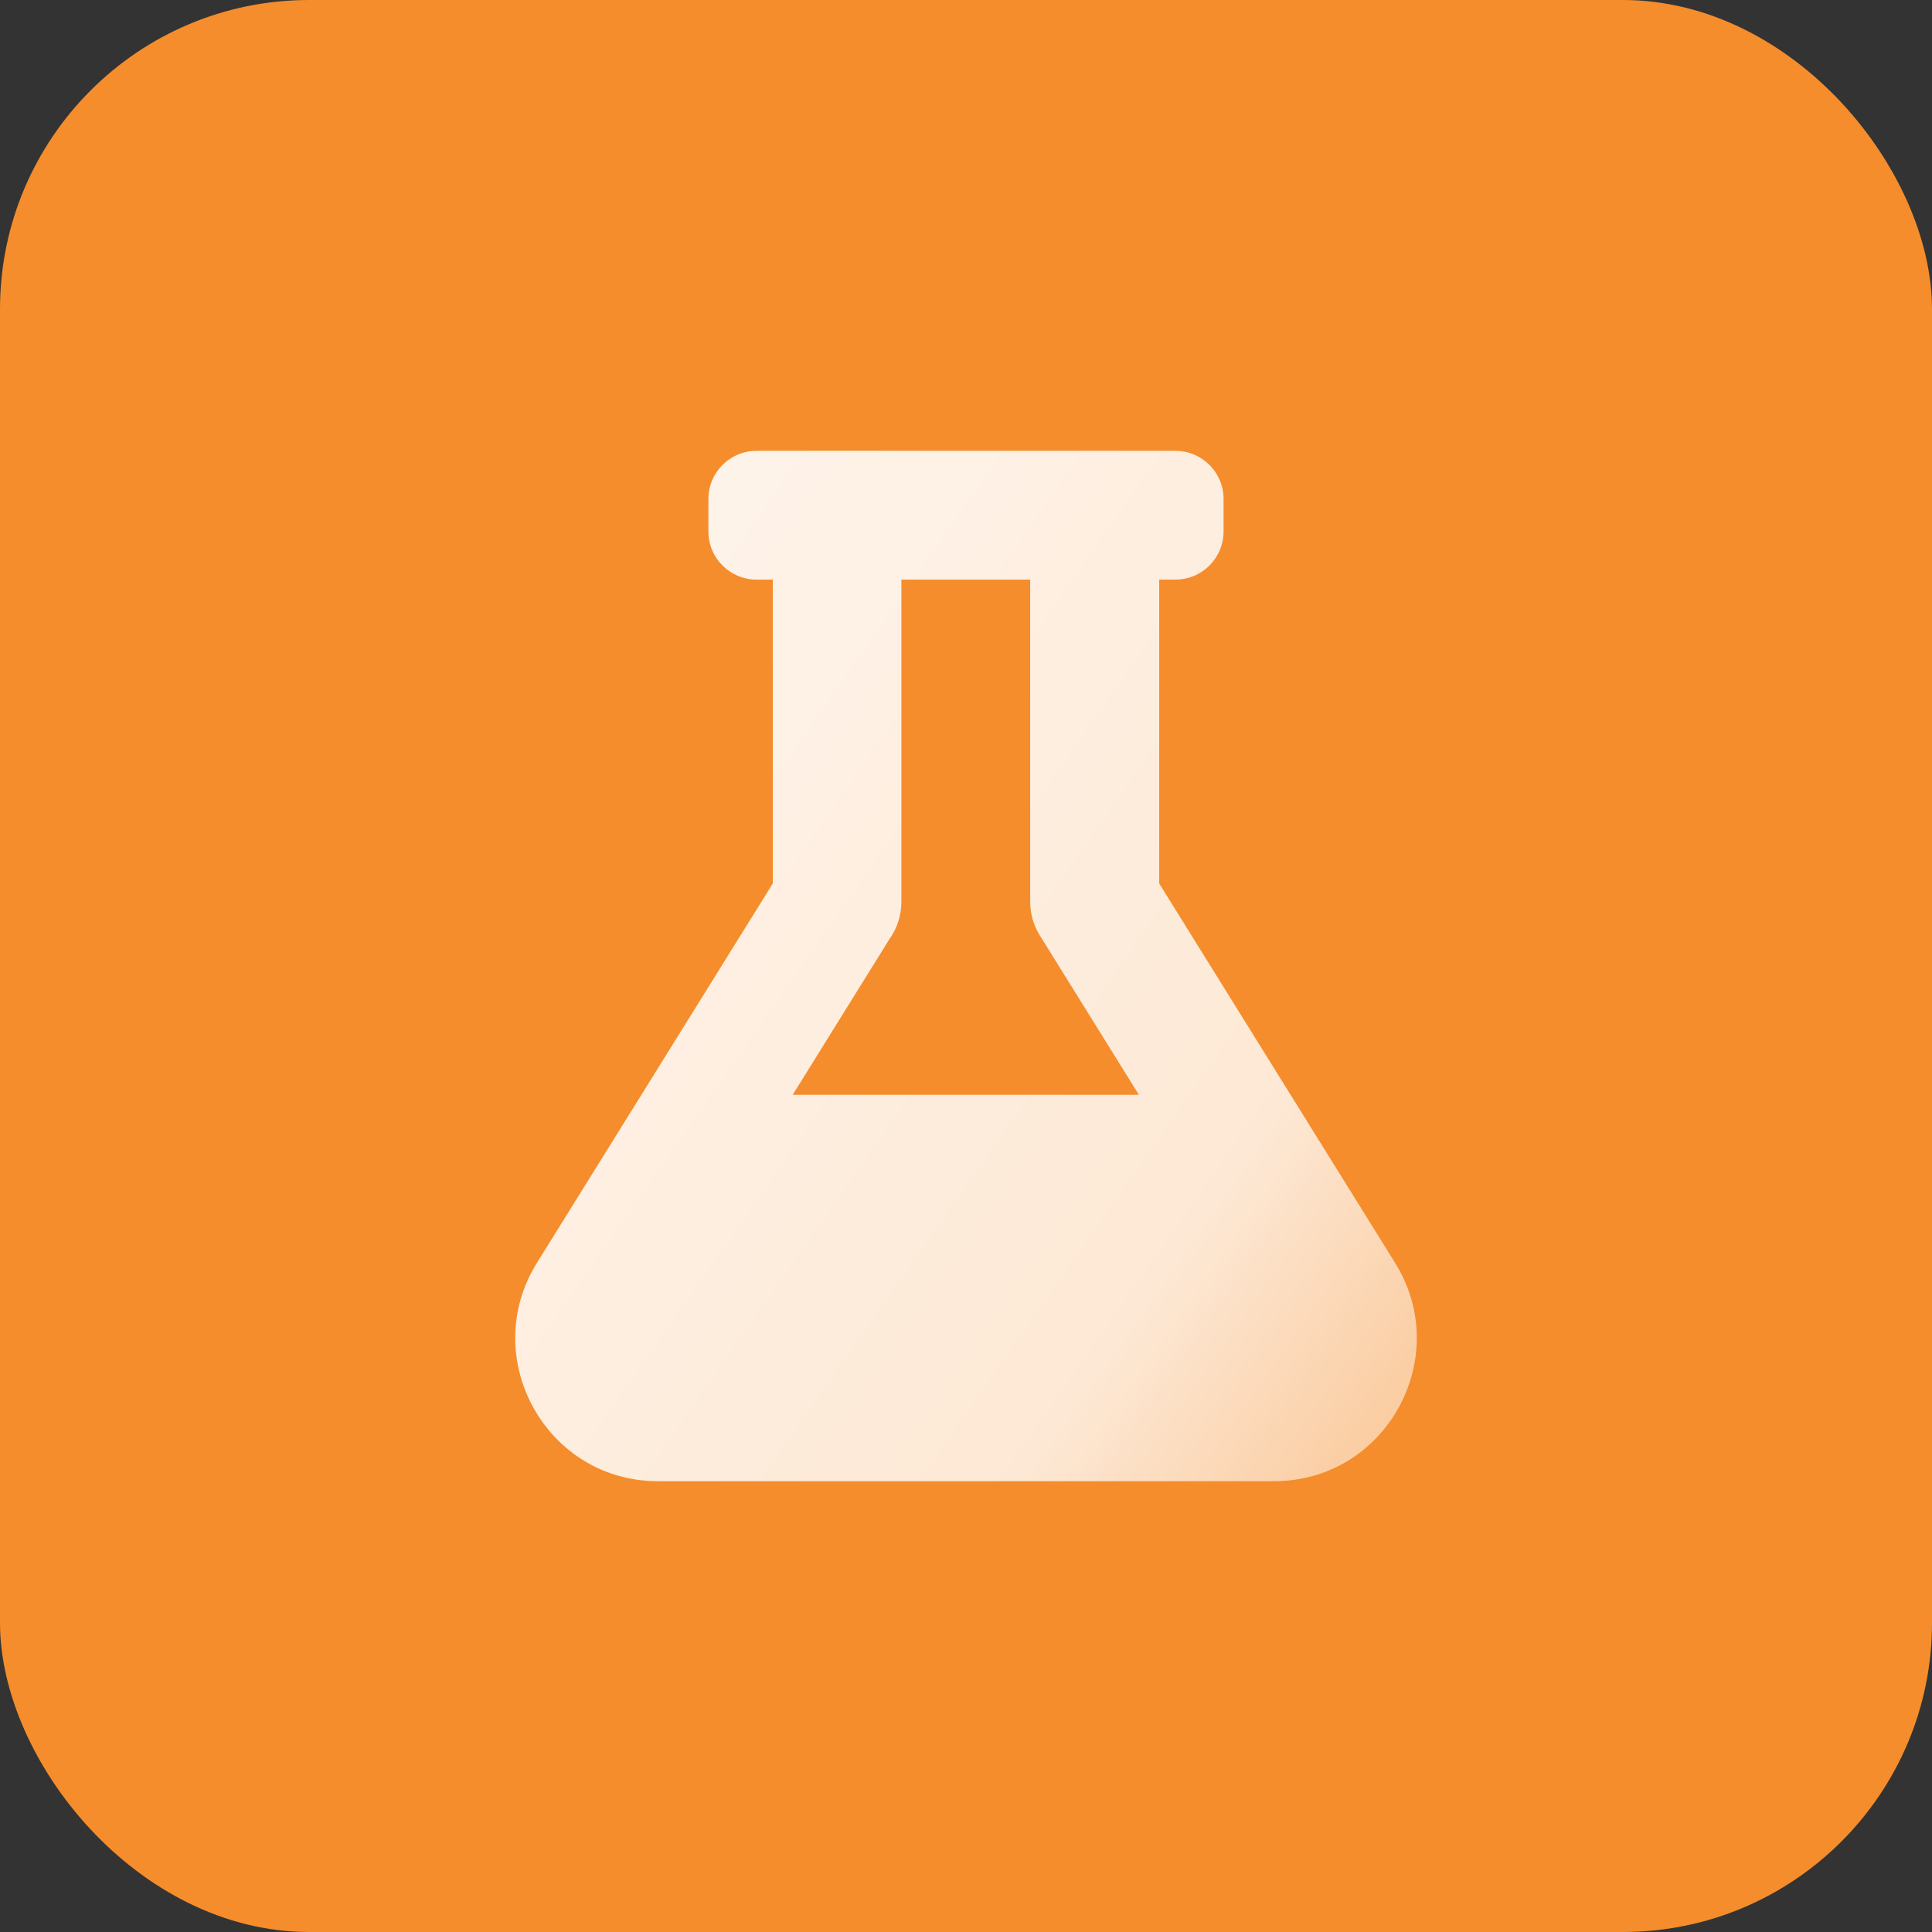
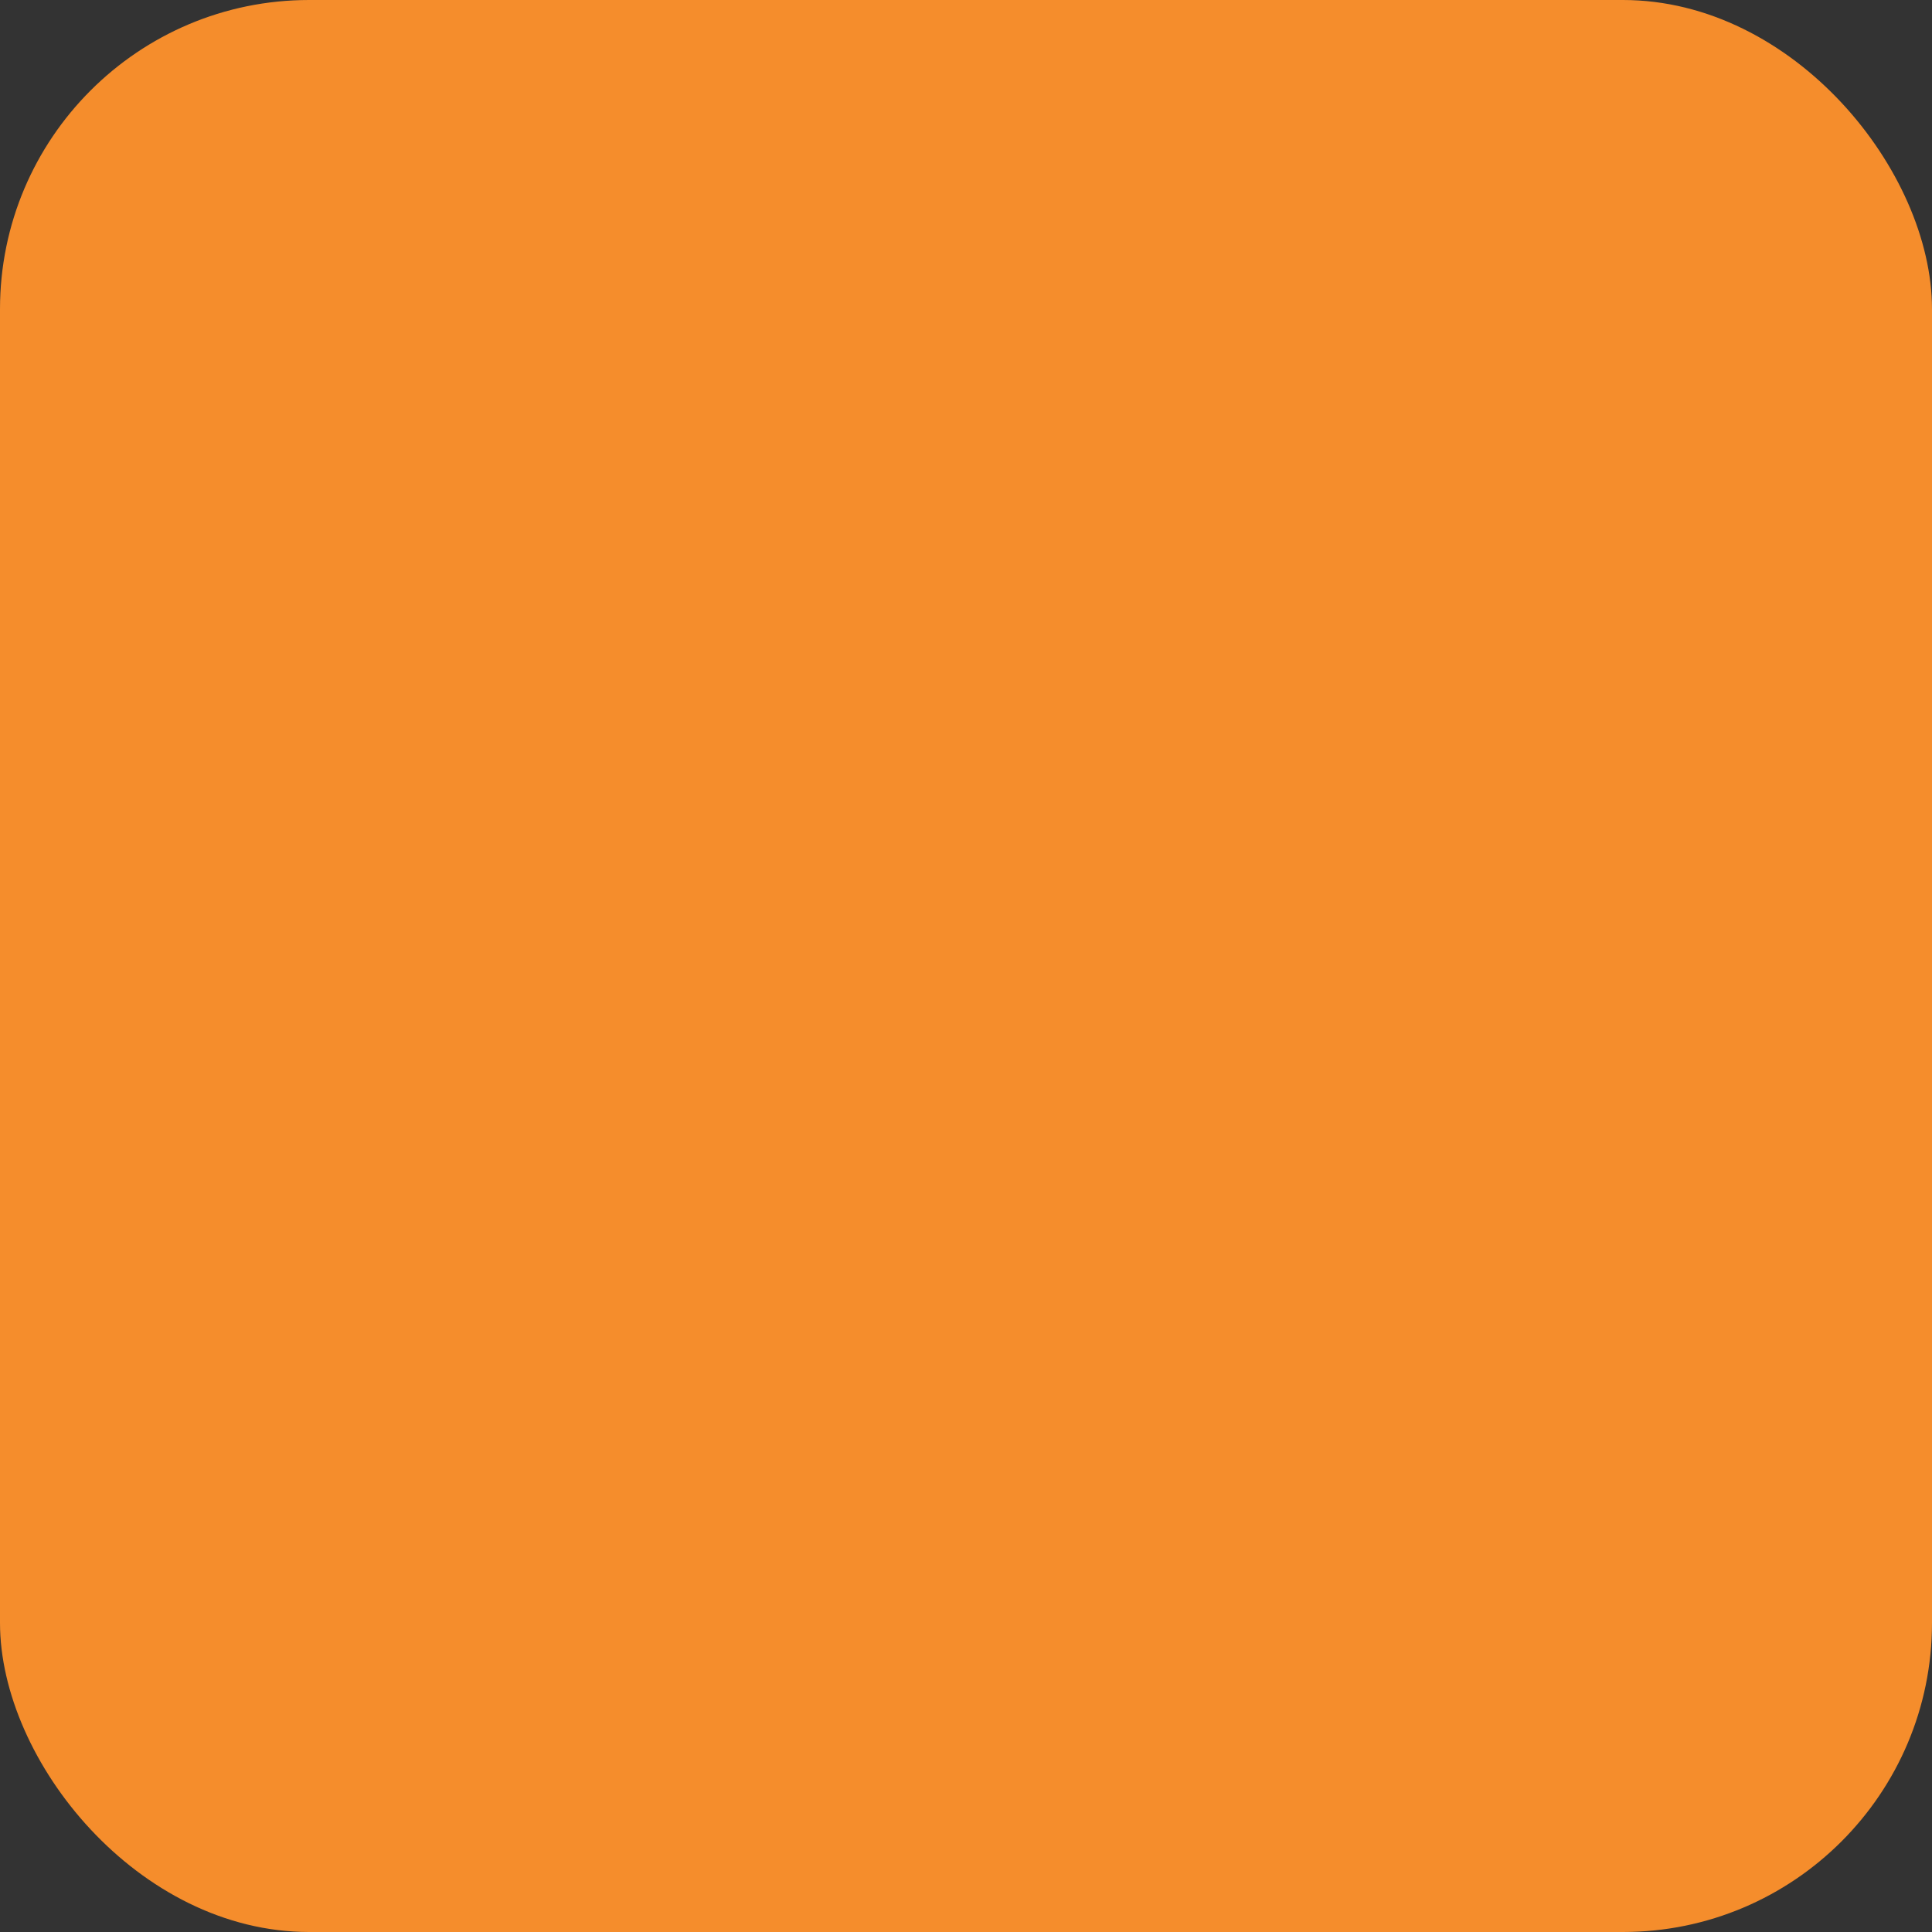
<svg xmlns="http://www.w3.org/2000/svg" width="50" height="50" viewBox="0 0 50 50" fill="none">
  <rect x="0" y="0" width="50" height="50" fill="#333333" stroke="none" />
  <rect width="50" height="50" rx="8" fill="#F58D2C" />
-   <path d="M36.104 32.682L30 22.865V15H30.416C31.109 15 31.666 14.443 31.666 13.75V12.917C31.666 12.224 31.109 11.667 30.416 11.667H19.583C18.89 11.667 18.333 12.224 18.333 12.917V13.75C18.333 14.443 18.89 15 19.583 15H20V22.865L13.896 32.682C12.37 35.135 14.13 38.333 17.026 38.333H32.974C35.875 38.333 37.63 35.13 36.104 32.682ZM20.515 28.333L23.026 24.292C23.218 24.021 23.328 23.688 23.328 23.333V15H26.661V23.333C26.661 23.693 26.776 24.021 26.963 24.292L29.474 28.333H20.515Z" fill="url(#paint0_linear_2457_6307)" />
  <defs>
    <linearGradient id="paint0_linear_2457_6307" x1="-0.346" y1="1.41" x2="53.979" y2="39.462" gradientUnits="userSpaceOnUse">
      <stop stop-color="white" />
      <stop offset="0.649" stop-color="white" stop-opacity="0.8" />
      <stop offset="1" stop-color="white" stop-opacity="0" />
    </linearGradient>
  </defs>
</svg>